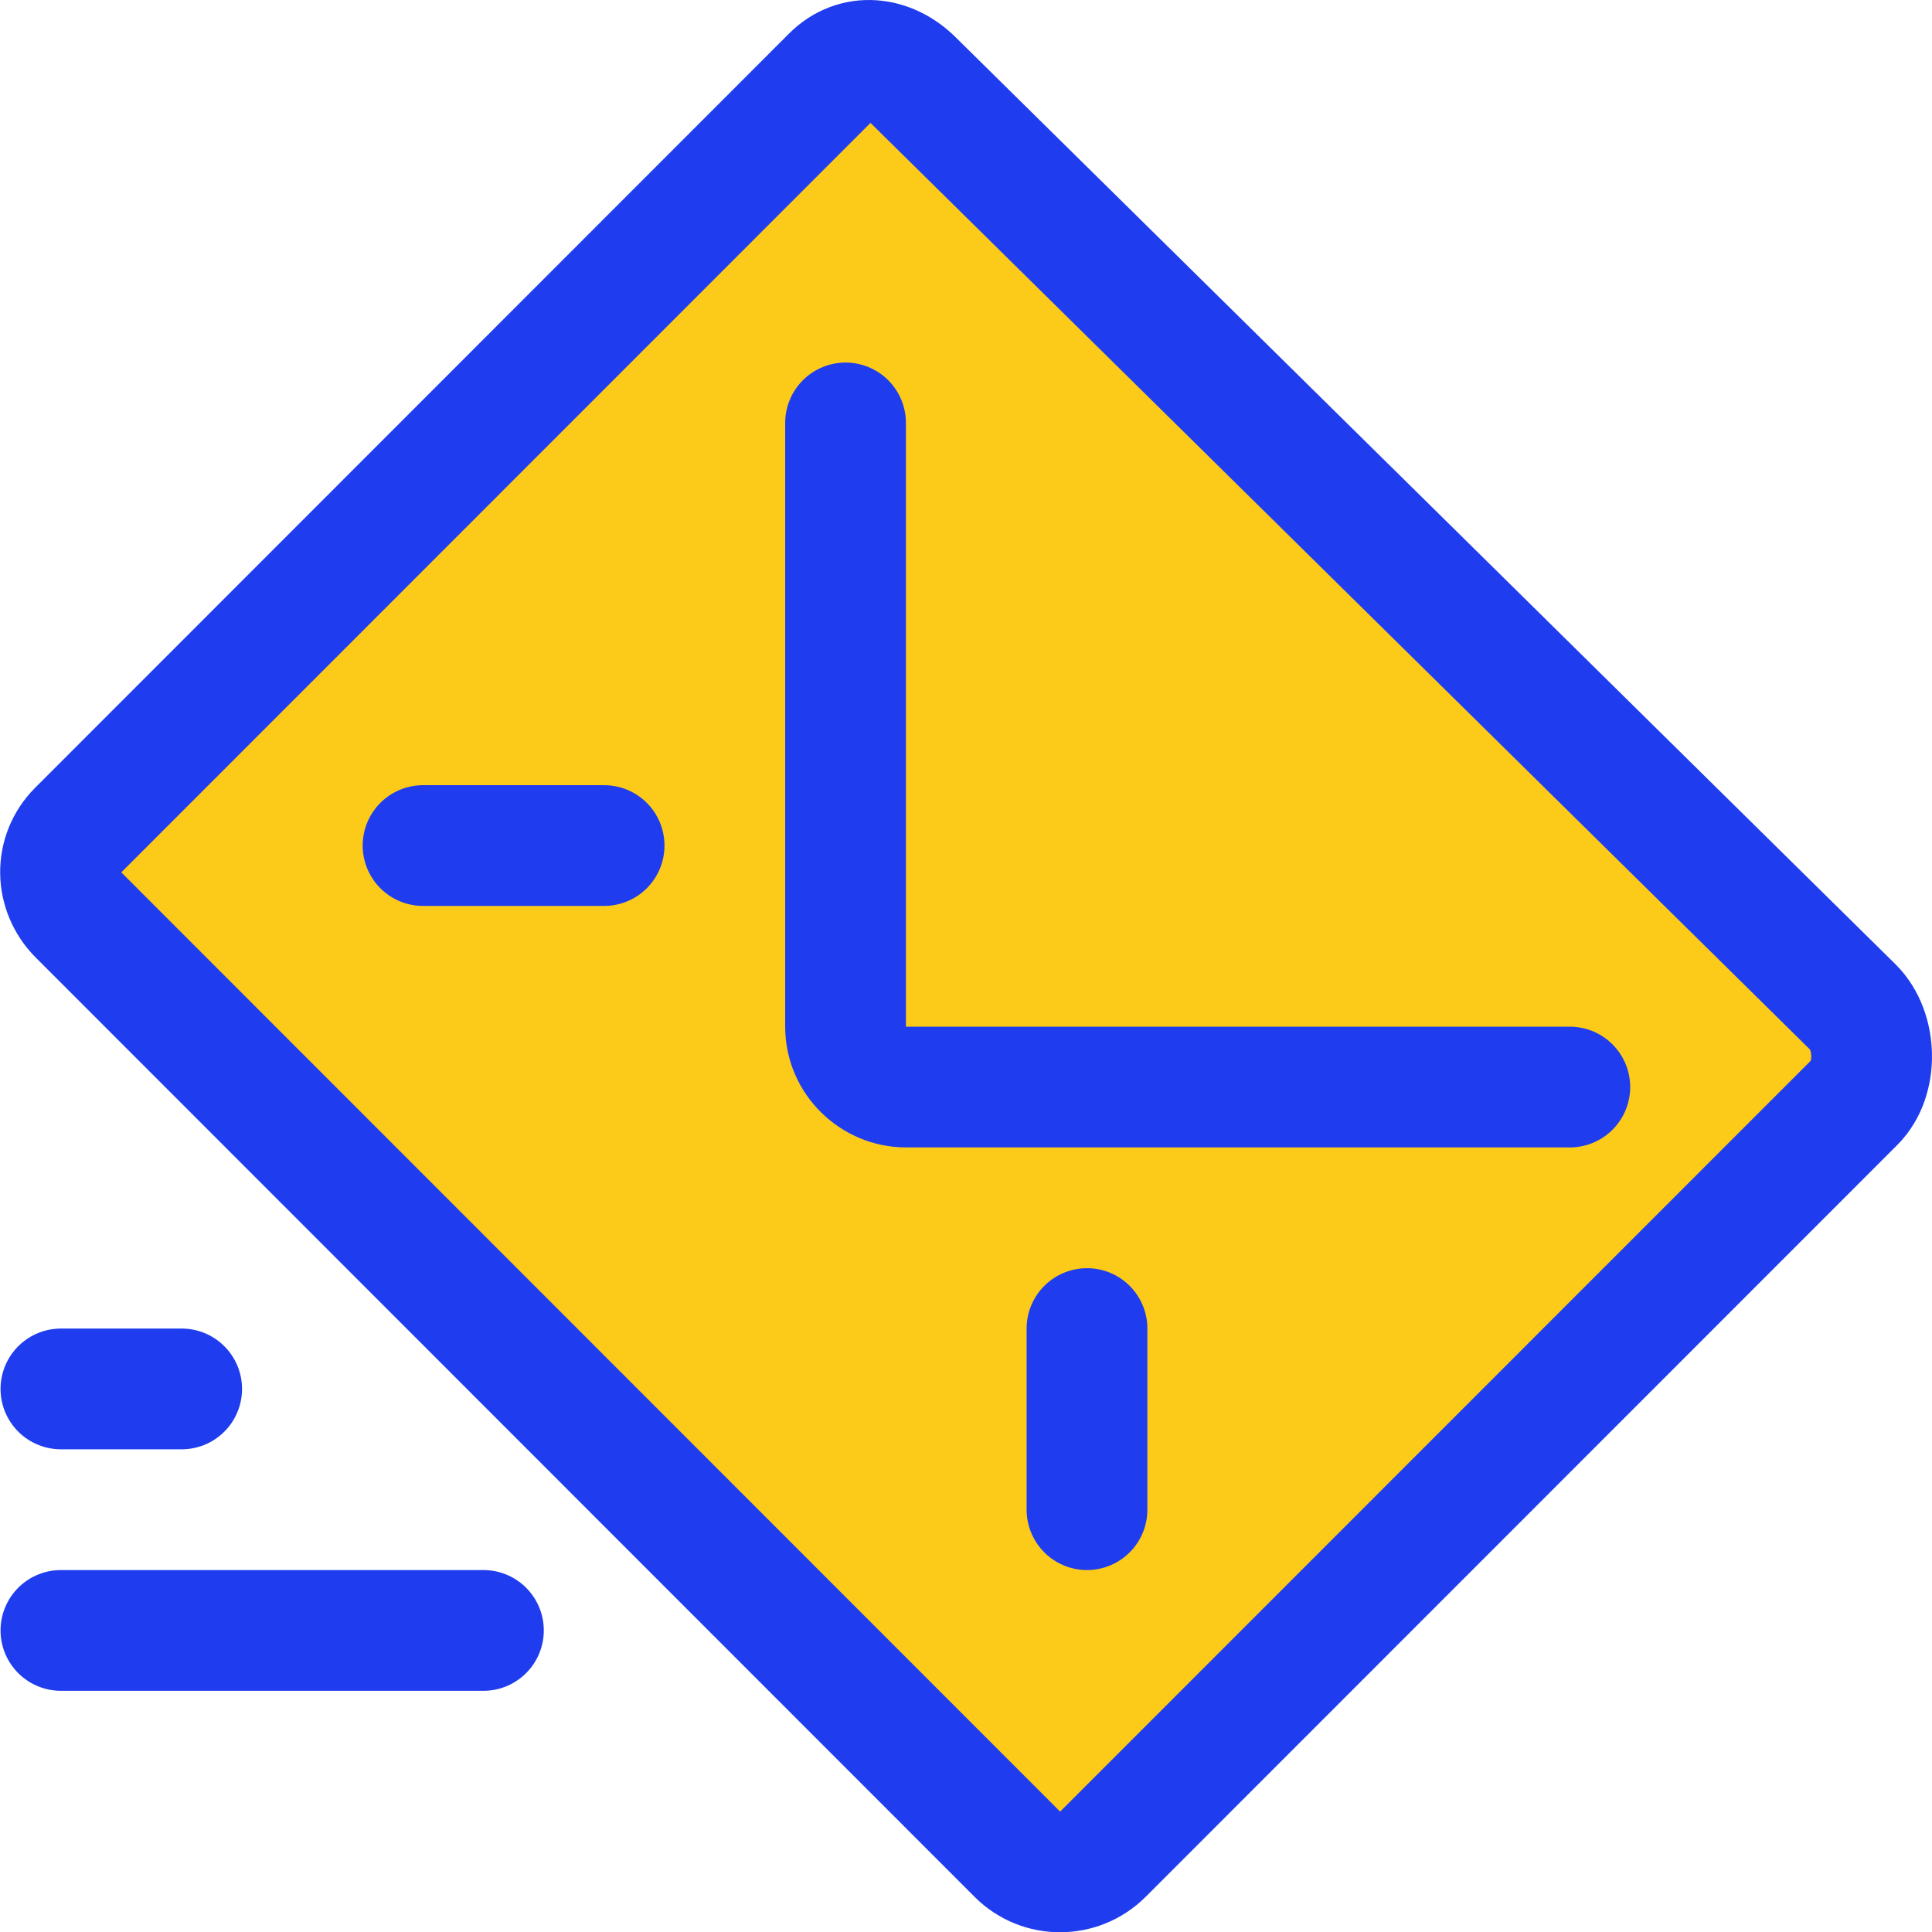
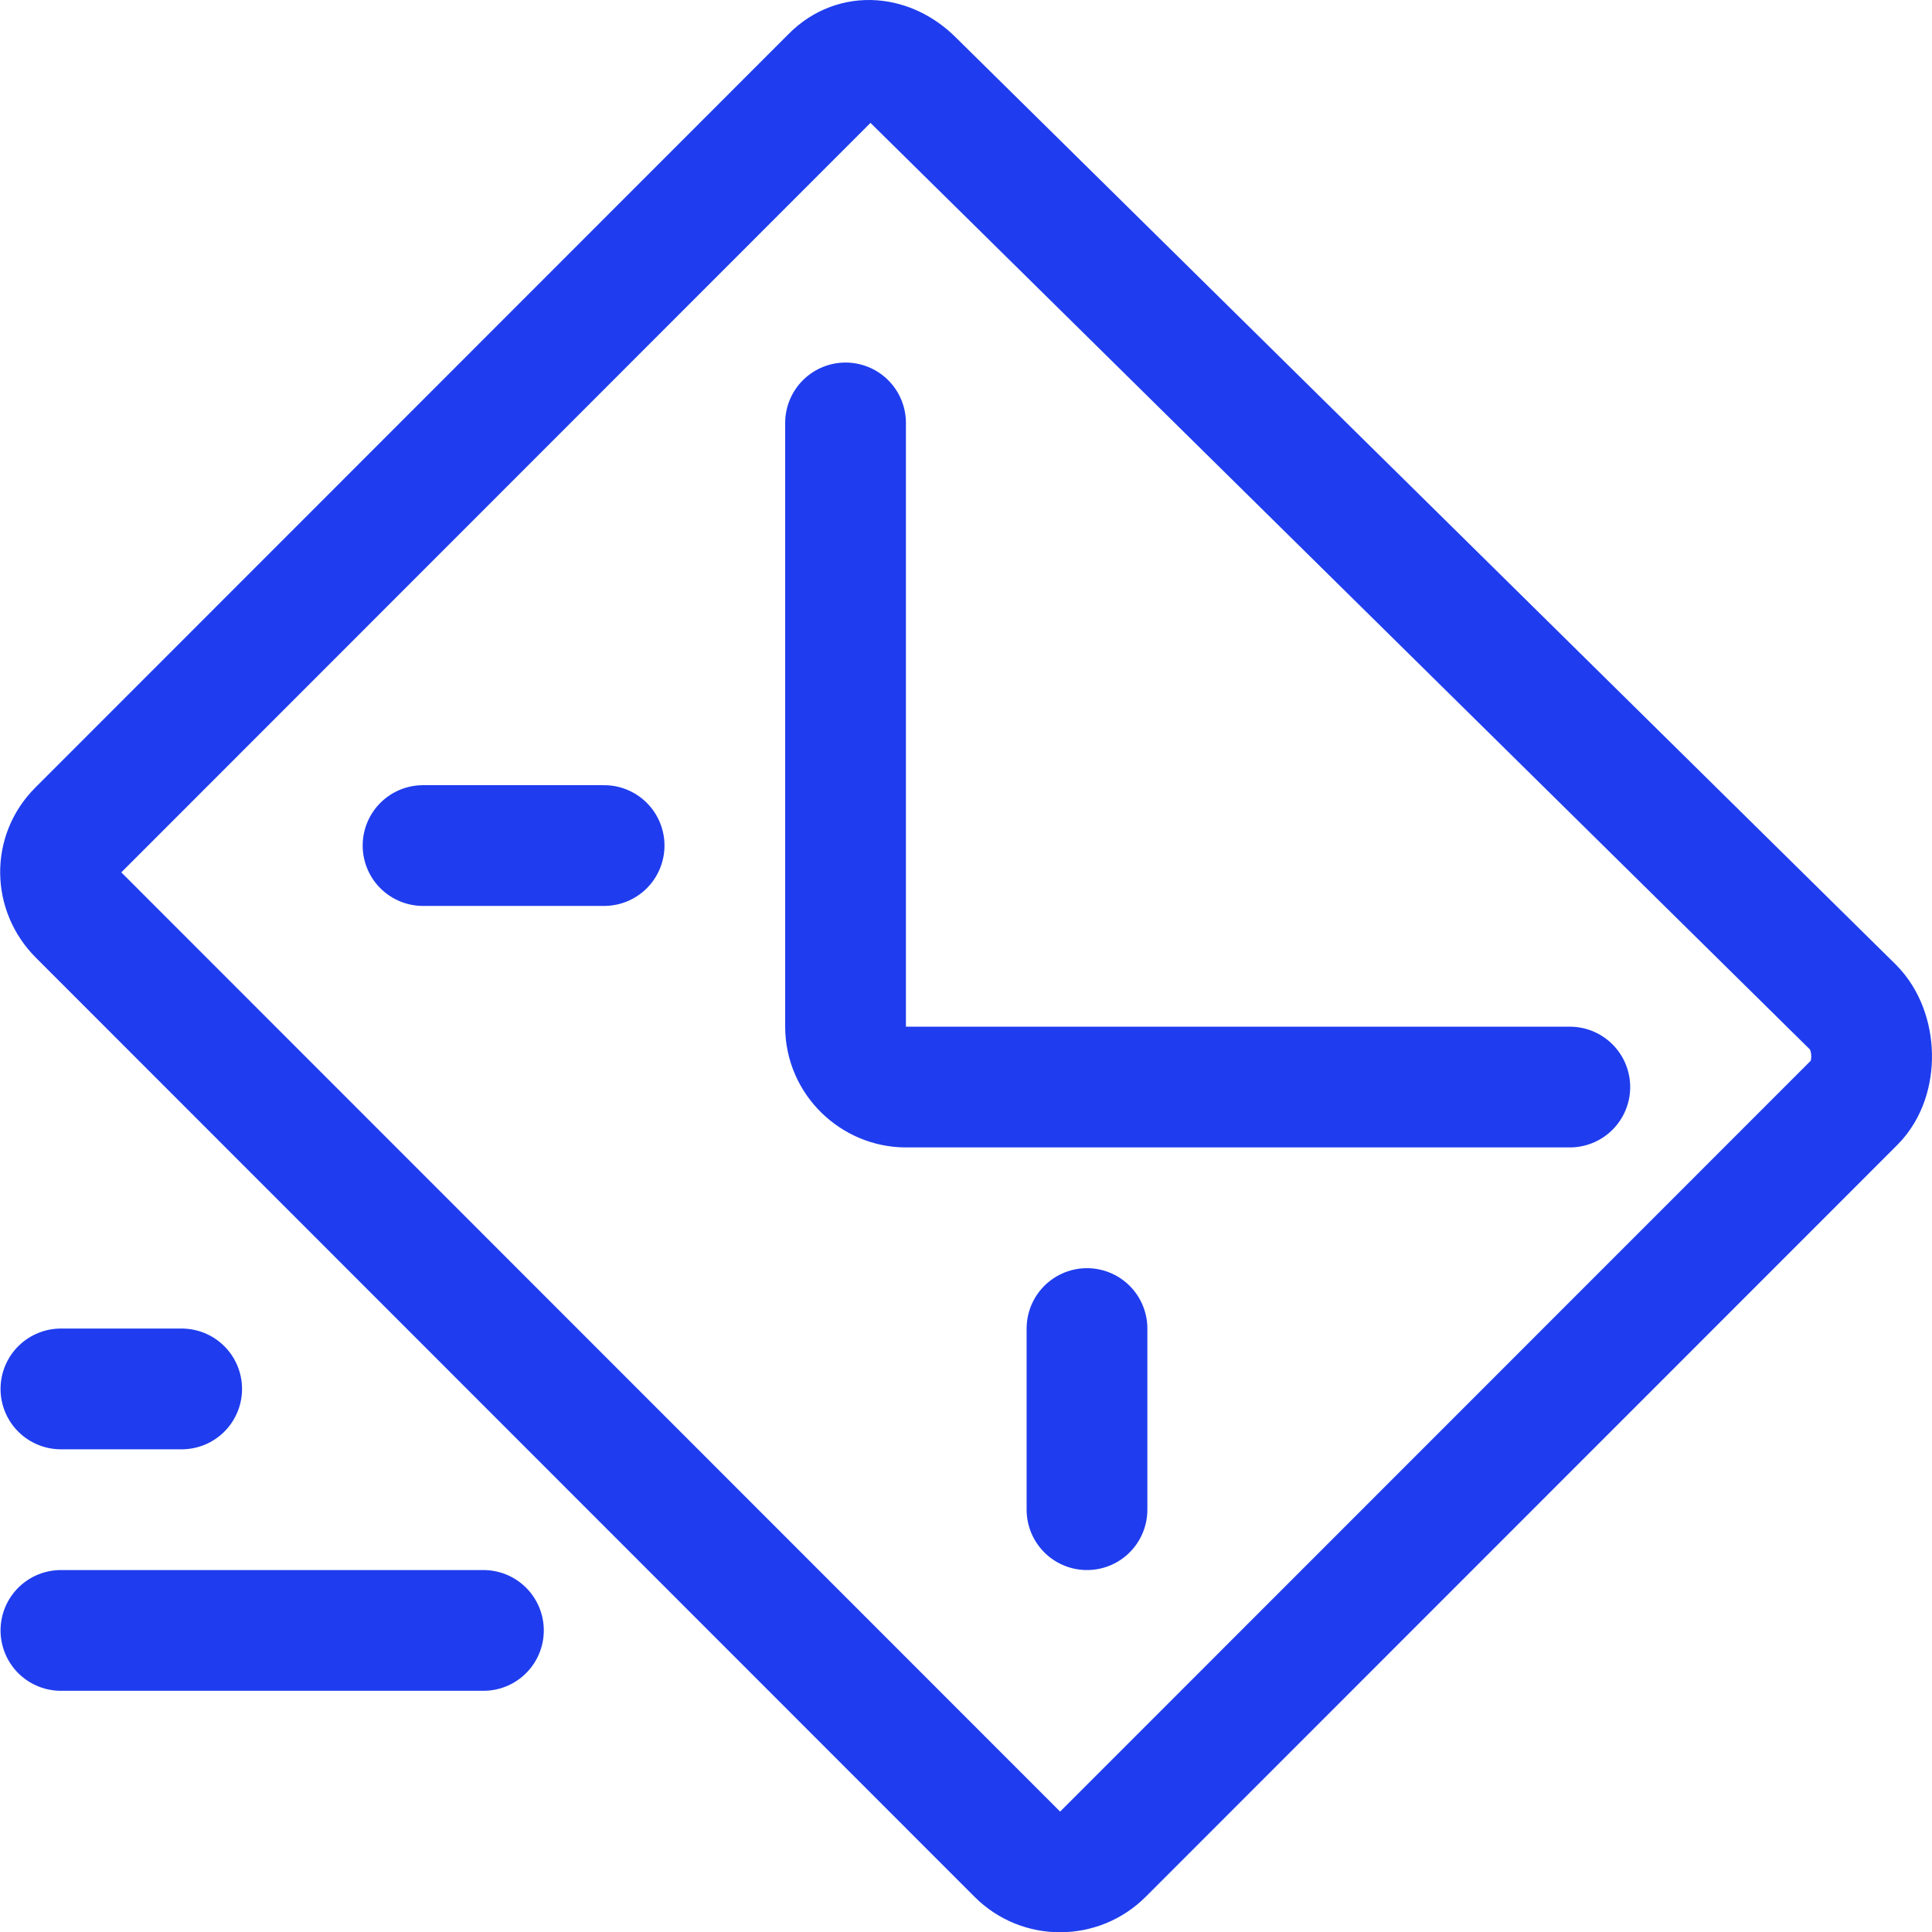
<svg xmlns="http://www.w3.org/2000/svg" width="32" height="32" viewBox="0 0 32 32" fill="none">
  <g clip-path="url(#clip0_1760_3586)">
-     <path d="M1.287 13.755L13.773 1.264C14.163 0.874 14.733 0.934 15.123 1.324L30.697 16.684C31.087 17.075 31.107 17.864 30.717 18.255L18.272 30.704C17.882 31.095 17.242 31.105 16.852 30.715L1.297 15.155C0.908 14.764 0.898 14.145 1.287 13.755Z" fill="#FCCB19" />
    <path d="M8.007 27.005H1.009M3.009 23.005H1.009M26.001 18.005H15.005C14.474 18.005 14.005 17.568 14.005 17.005V7.005M18.004 22.005V25.005M7.007 14.005H10.006M1.29 13.754C0.899 14.145 0.911 14.766 1.302 15.156L16.852 30.713C17.243 31.104 17.88 31.1 18.27 30.709L30.719 18.256C31.109 17.865 31.085 17.075 30.695 16.685L15.125 1.328C14.734 0.938 14.168 0.871 13.777 1.262L1.29 13.754Z" stroke="#1F3DEE" stroke-width="2" stroke-linecap="round" stroke-linejoin="round" />
  </g>
  <defs>
    <clipPath id="clip0_1760_3586">
      <rect width="32" height="32" fill="white" />
    </clipPath>
  </defs>
</svg>